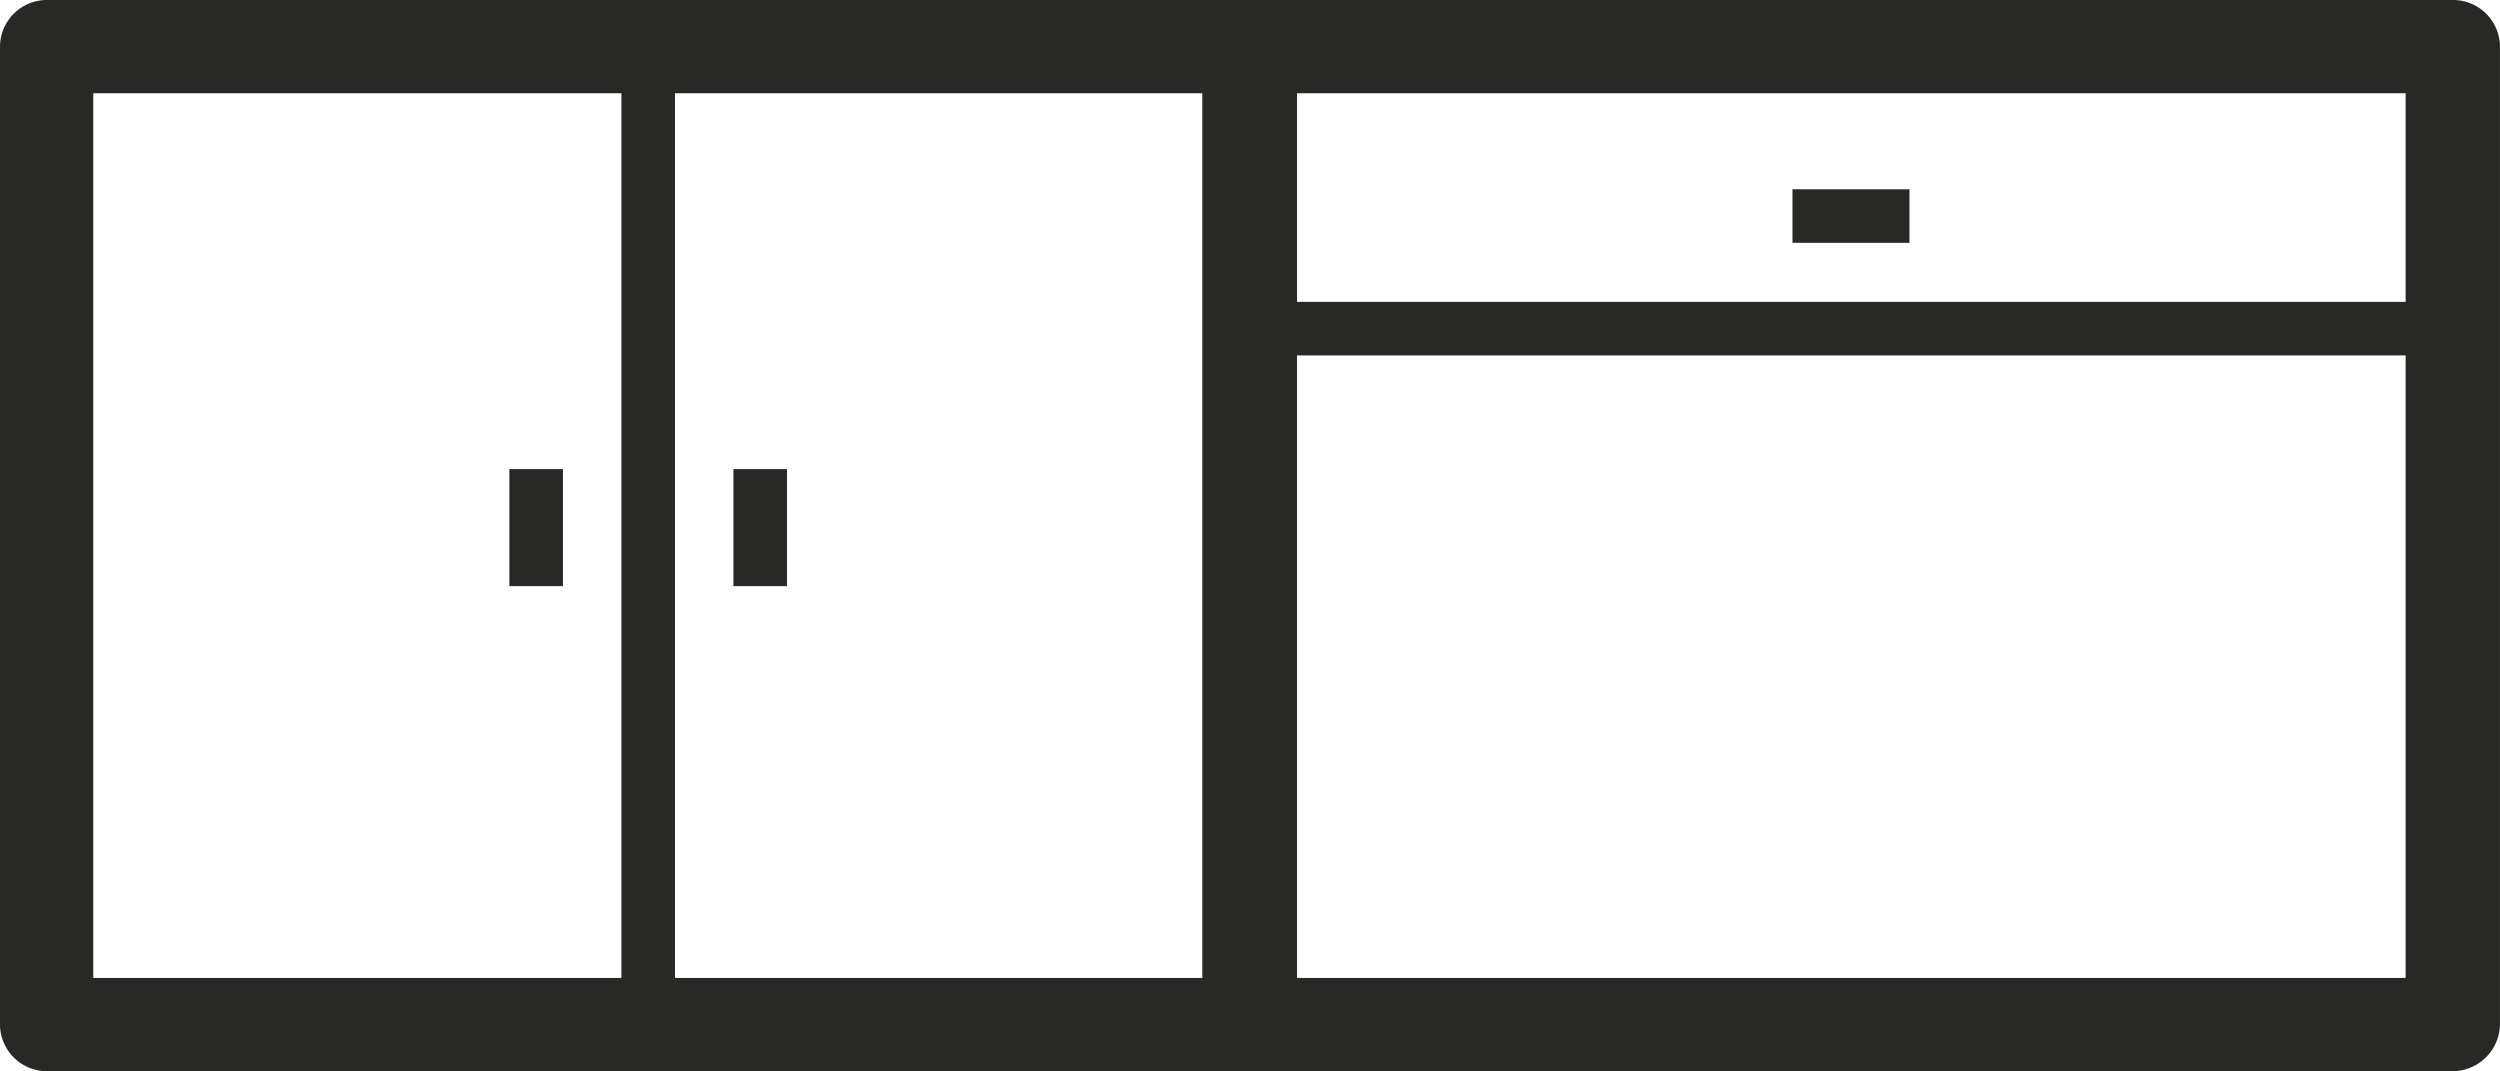
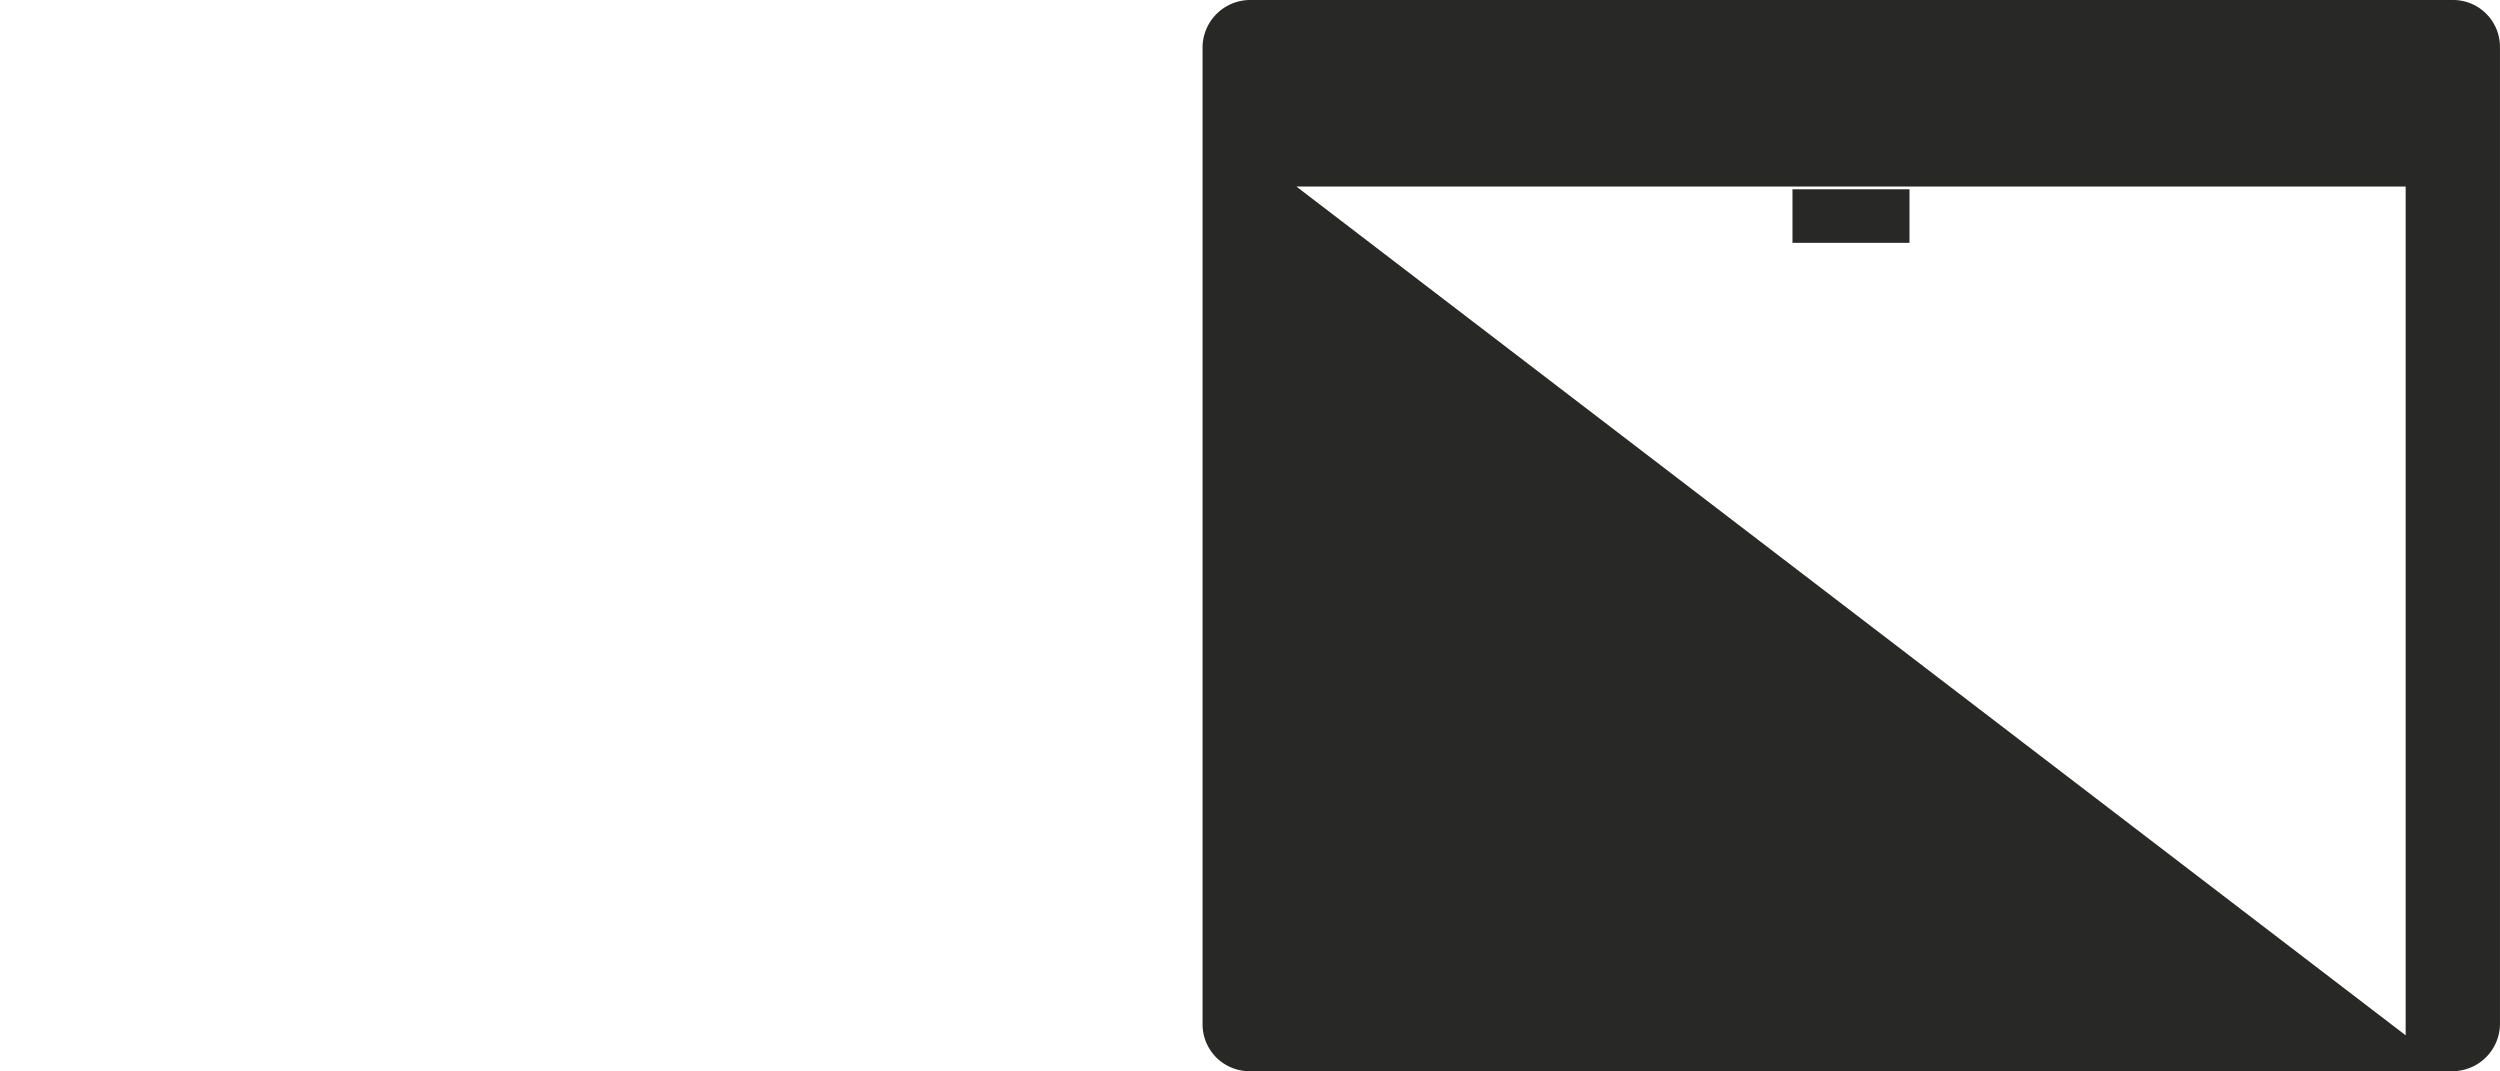
<svg xmlns="http://www.w3.org/2000/svg" id="Gruppe_149" data-name="Gruppe 149" viewBox="0 0 64.995 27.849">
  <defs>
    <style>
      .cls-1 {
        fill: #282826;
      }
    </style>
  </defs>
  <g id="Gruppe_142" data-name="Gruppe 142" transform="translate(13.243 12.196)">
-     <rect id="Rechteck_64" data-name="Rechteck 64" class="cls-1" width="1.392" height="3.042" />
-   </g>
+     </g>
  <g id="Gruppe_143" data-name="Gruppe 143" transform="translate(19.068 12.196)">
-     <rect id="Rechteck_65" data-name="Rechteck 65" class="cls-1" width="1.392" height="3.042" />
-   </g>
+     </g>
  <g id="Gruppe_144" data-name="Gruppe 144">
-     <path id="Pfad_77" data-name="Pfad 77" class="cls-1" d="M32.5,27.849H1.22A1.219,1.219,0,0,1,0,26.629V1.22A1.219,1.219,0,0,1,1.22,0H32.5a1.219,1.219,0,0,1,1.22,1.22V26.644A1.234,1.234,0,0,1,32.5,27.849ZM2.425,25.424H31.264v-23H2.425Z" />
-   </g>
+     </g>
  <g id="Gruppe_145" data-name="Gruppe 145" transform="translate(16.156 0.502)">
-     <rect id="Rechteck_66" data-name="Rechteck 66" class="cls-1" width="1.392" height="26.816" />
-   </g>
+     </g>
  <g id="Gruppe_146" data-name="Gruppe 146" transform="translate(46.601 4.921)">
    <rect id="Rechteck_67" data-name="Rechteck 67" class="cls-1" width="3.042" height="1.392" />
  </g>
  <g id="Gruppe_147" data-name="Gruppe 147" transform="translate(31.264)">
-     <path id="Pfad_78" data-name="Pfad 78" class="cls-1" d="M54.288,27.849H23.01a1.219,1.219,0,0,1-1.22-1.22V1.22A1.24,1.24,0,0,1,23.024,0H54.3a1.219,1.219,0,0,1,1.22,1.22V26.644A1.238,1.238,0,0,1,54.288,27.849ZM24.229,25.424H53.068v-23H24.229Z" transform="translate(-21.79)" />
+     <path id="Pfad_78" data-name="Pfad 78" class="cls-1" d="M54.288,27.849H23.01a1.219,1.219,0,0,1-1.22-1.22V1.22A1.24,1.24,0,0,1,23.024,0H54.3a1.219,1.219,0,0,1,1.22,1.22V26.644A1.238,1.238,0,0,1,54.288,27.849ZH53.068v-23H24.229Z" transform="translate(-21.79)" />
  </g>
  <g id="Gruppe_148" data-name="Gruppe 148" transform="translate(31.795 7.848)">
-     <rect id="Rechteck_68" data-name="Rechteck 68" class="cls-1" width="32.67" height="1.392" />
-   </g>
+     </g>
</svg>